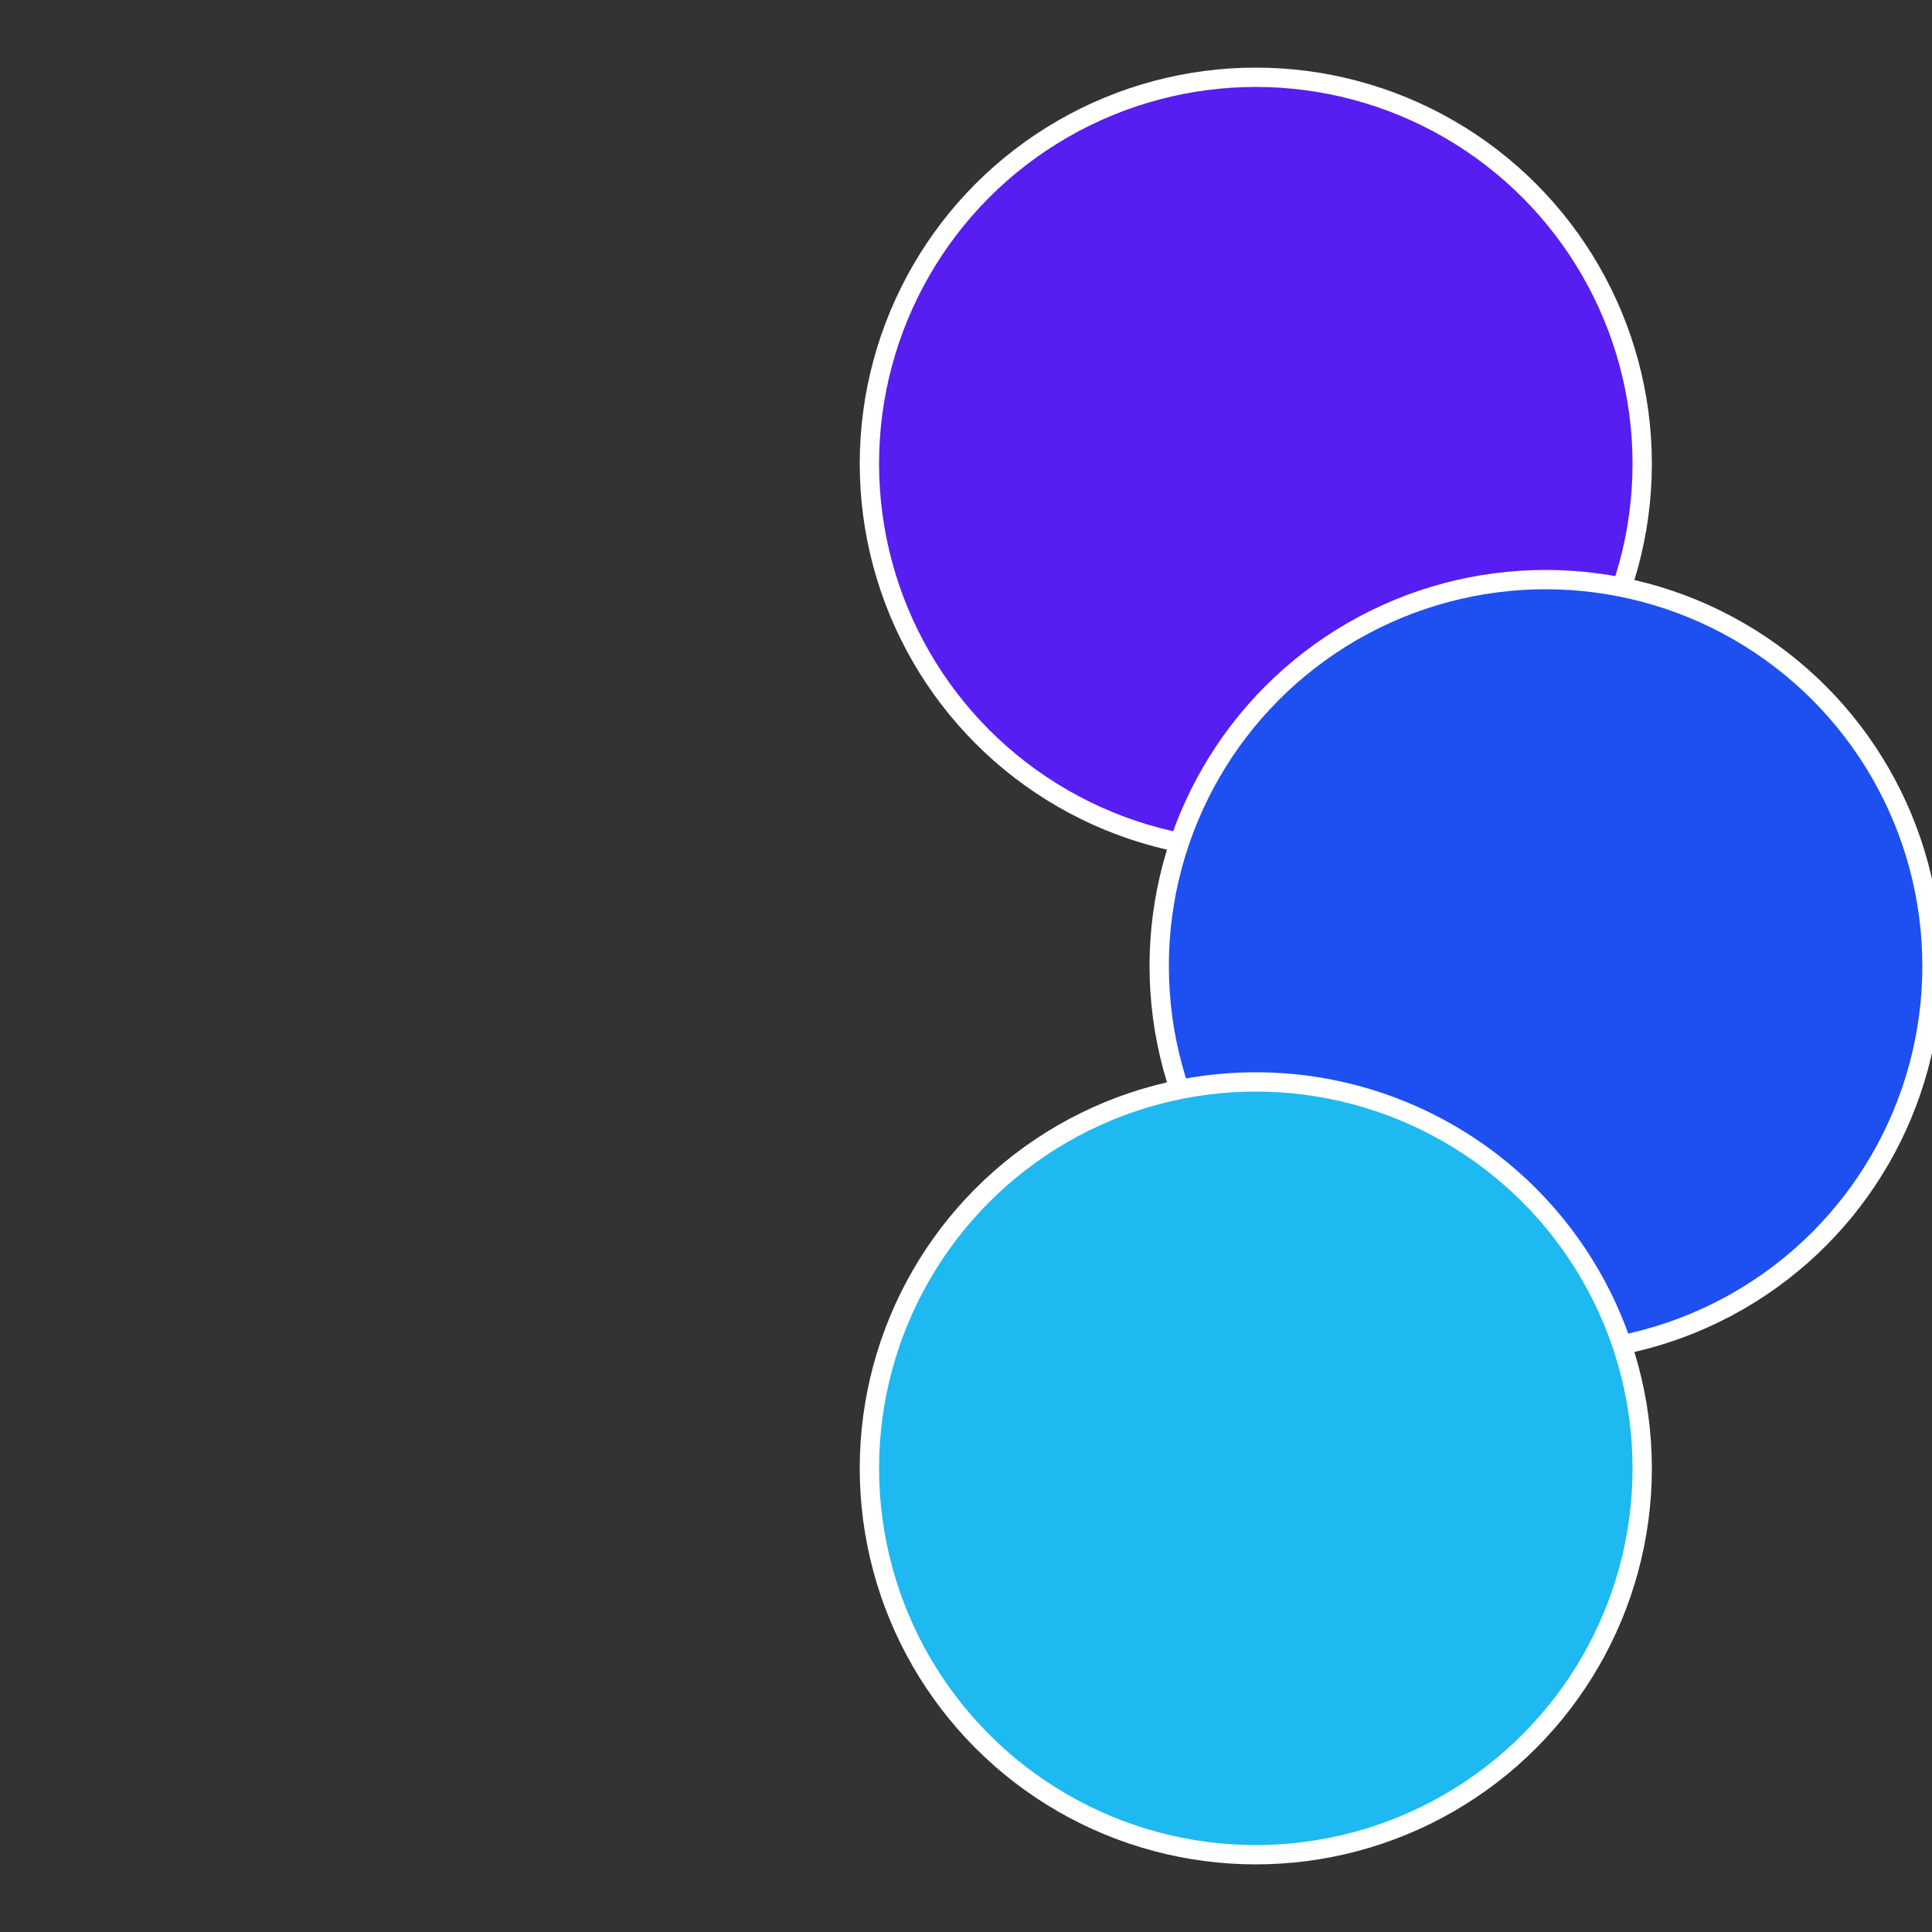
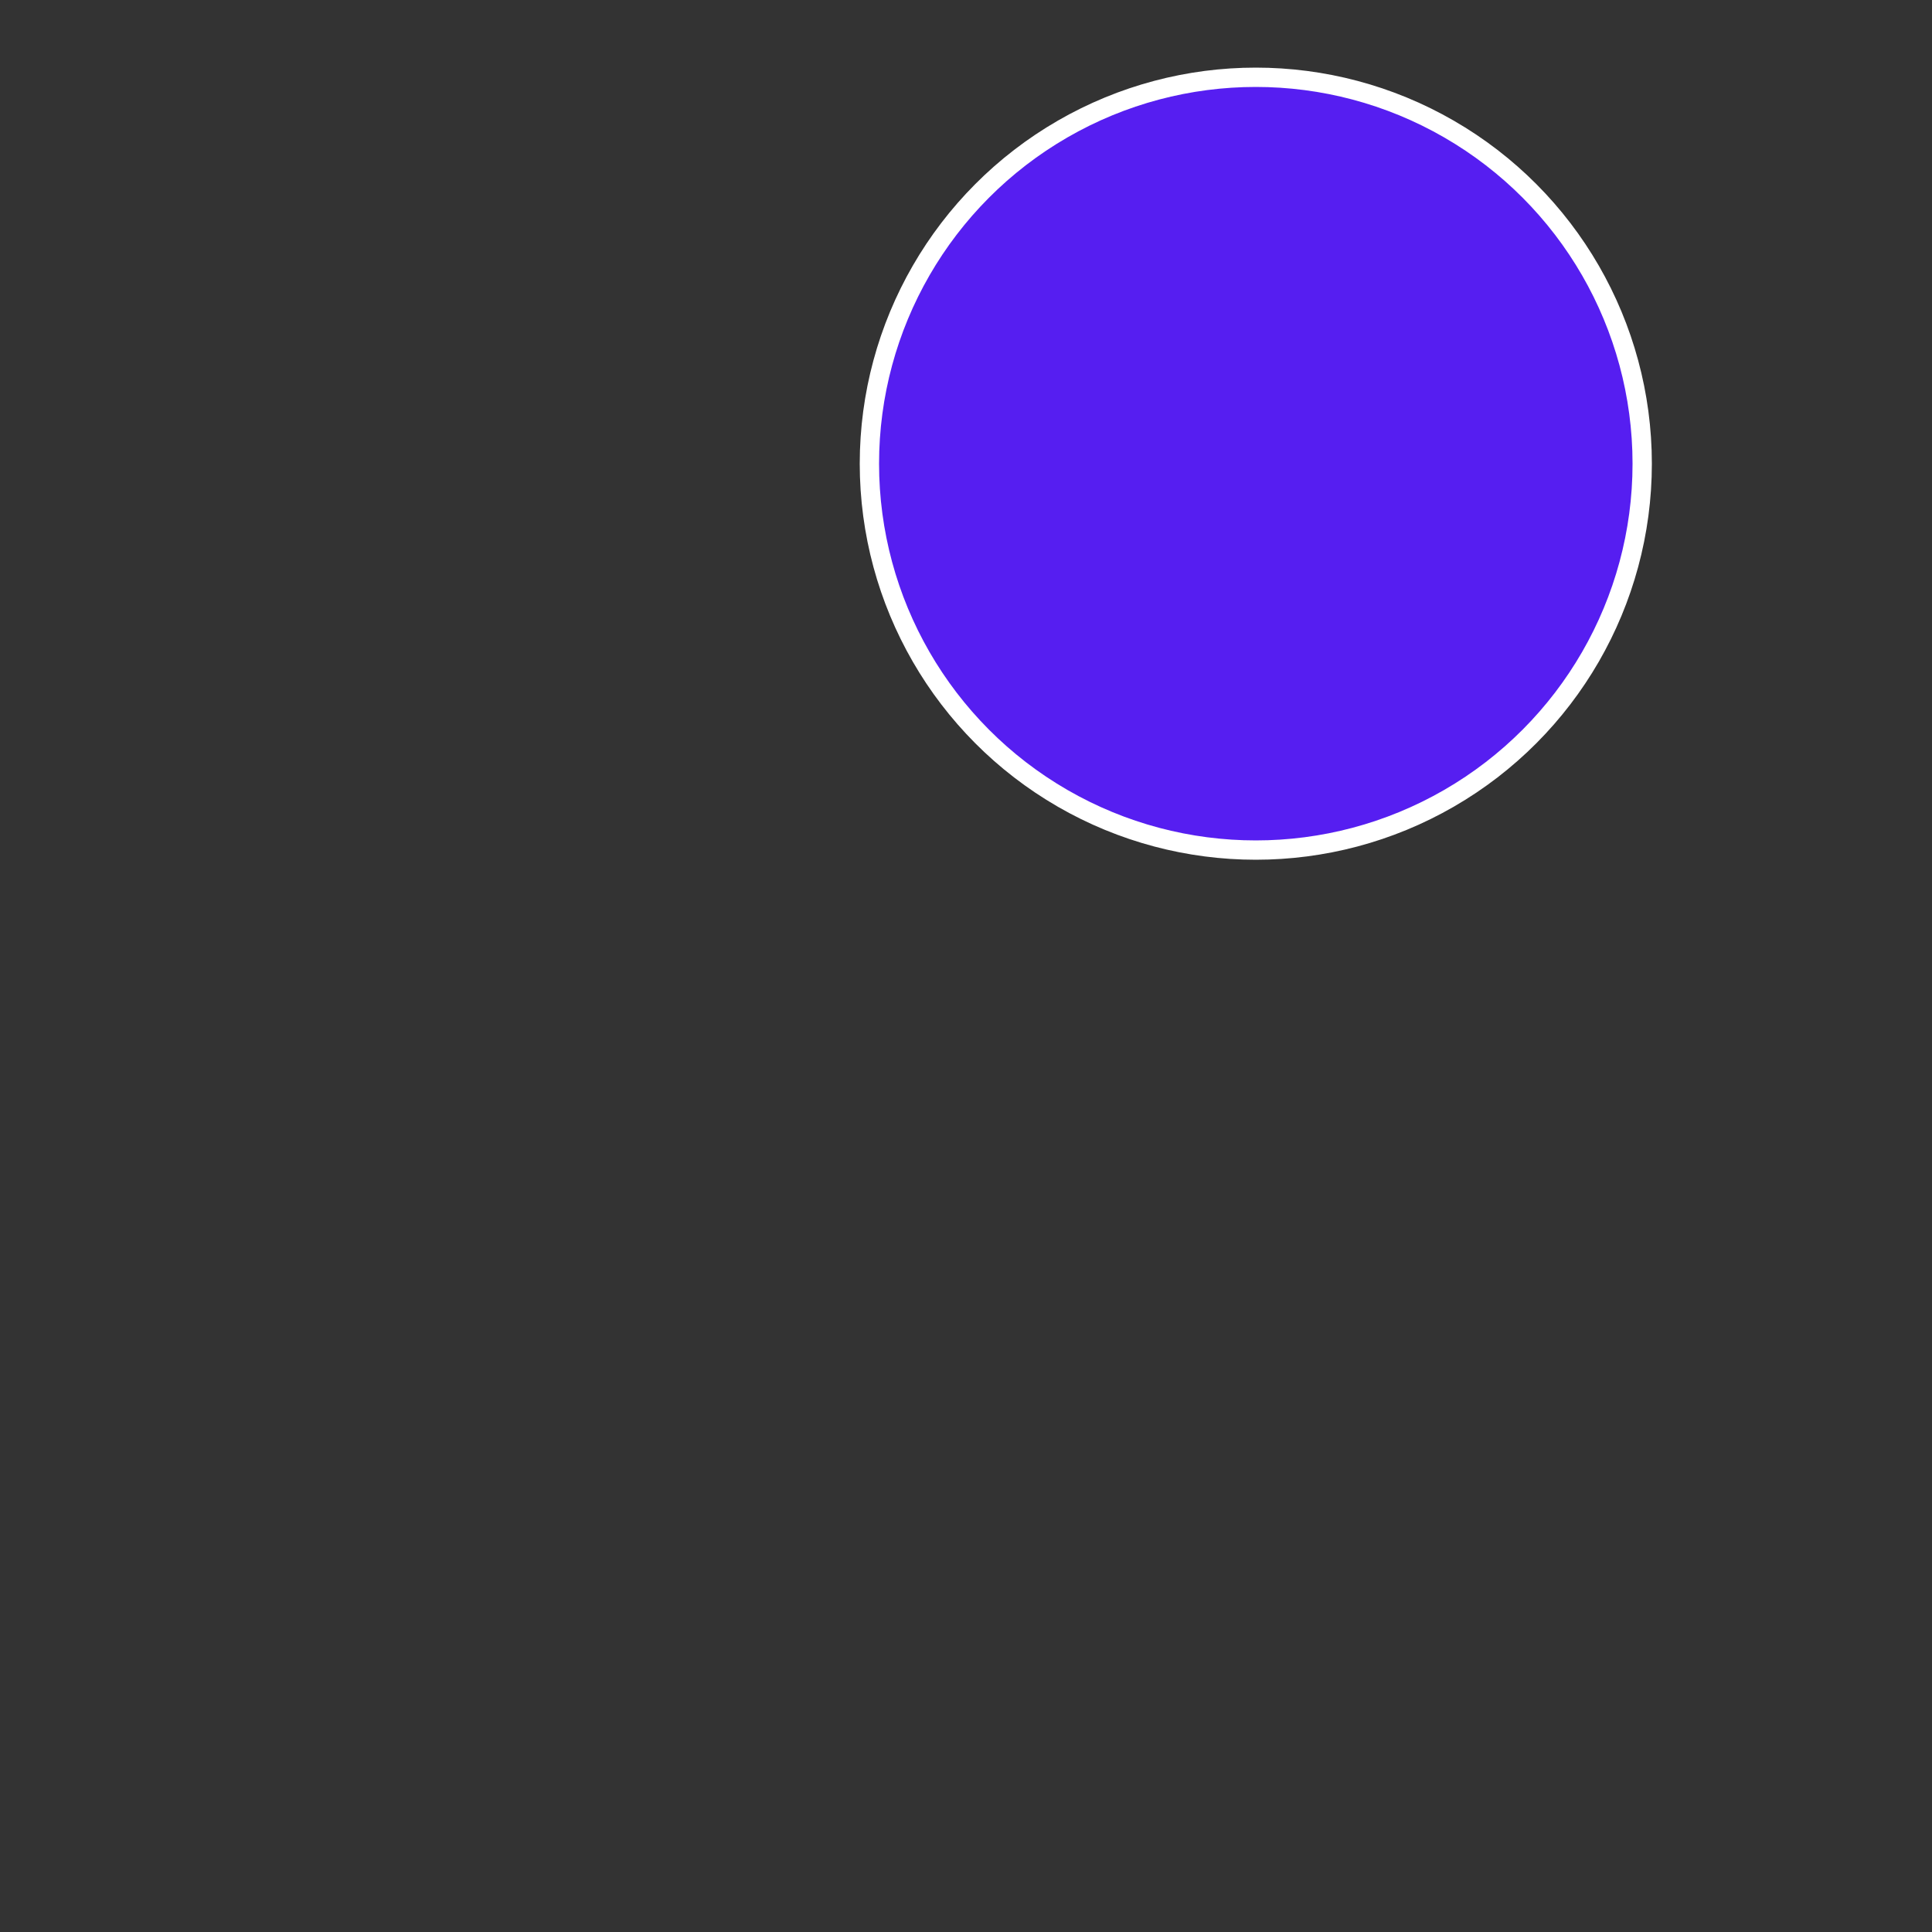
<svg xmlns="http://www.w3.org/2000/svg" width="500" height="500" viewBox="-1 -1 2 2">
  <rect x="-1" y="-1" width="2" height="2" fill="#333333" stroke="none" />
  <circle cx="0.3" cy="-0.52" r="0.4" fill="#561ef1" stroke="#fff" stroke-width="1%" />
-   <circle cx="0.6" cy="0" r="0.4" fill="#1e4ff1" stroke="#fff" stroke-width="1%" />
-   <circle cx="0.3" cy="0.52" r="0.4" fill="#1eb9f1" stroke="#fff" stroke-width="1%" />
</svg>